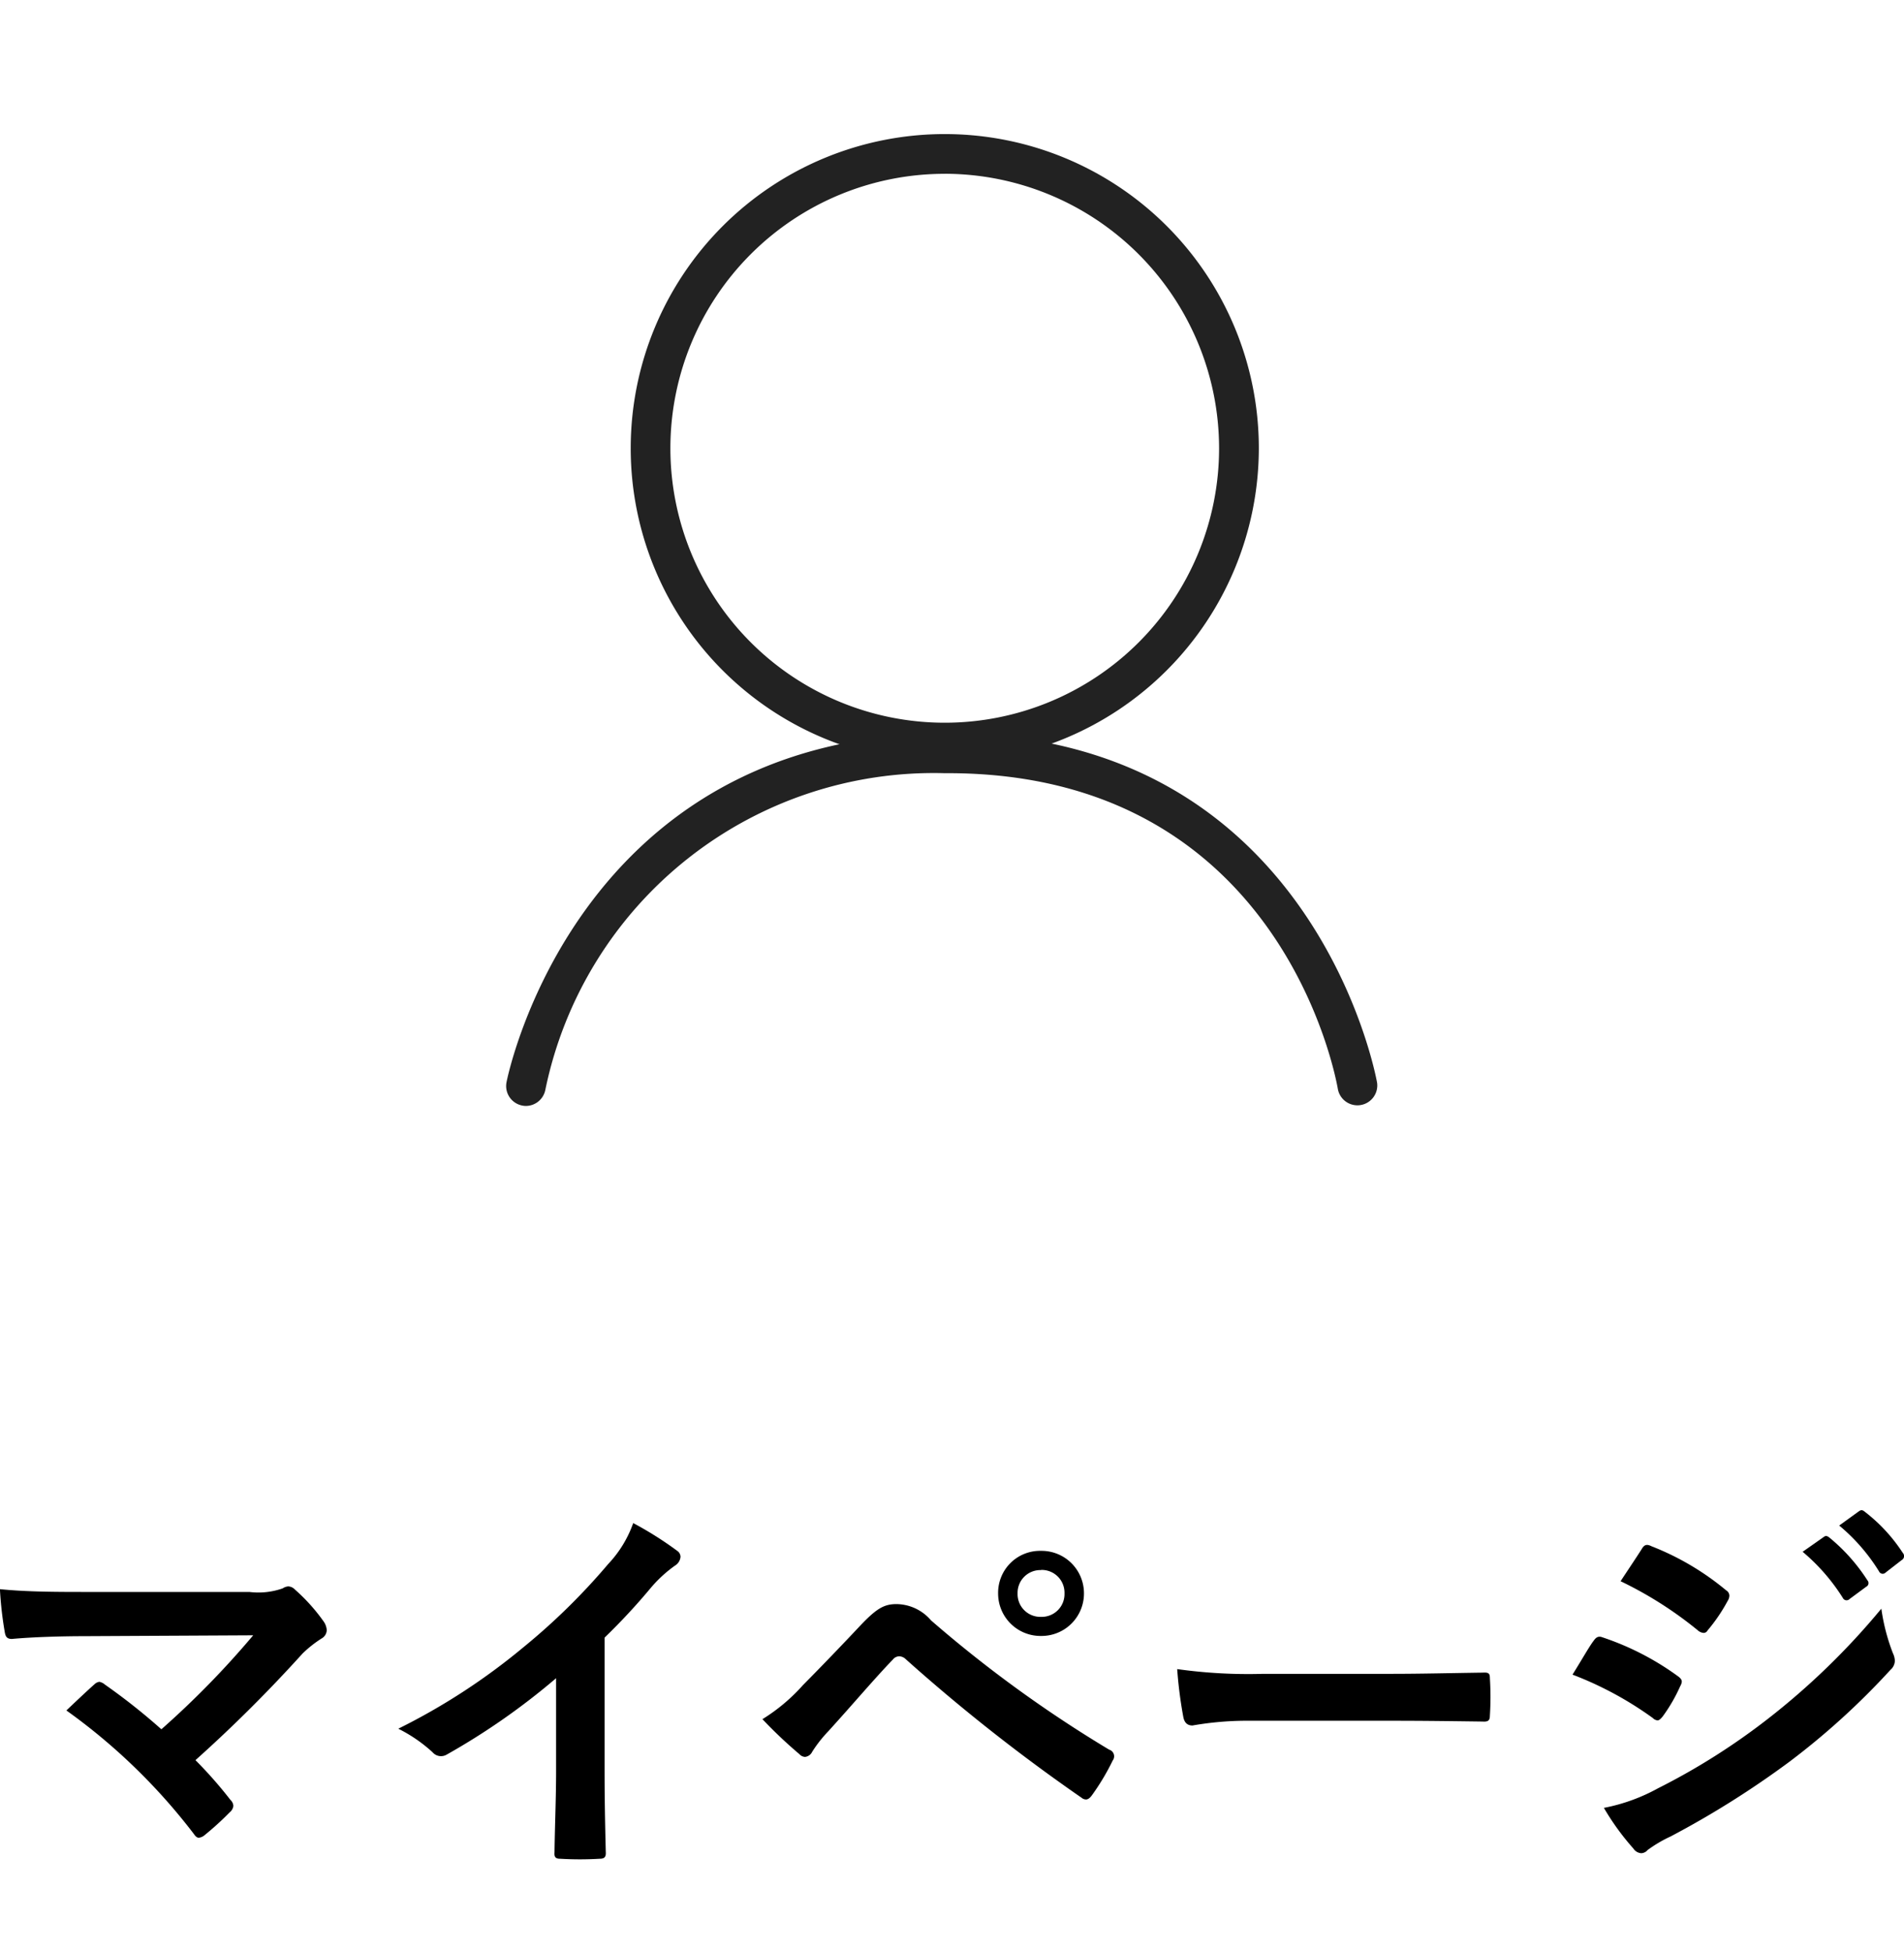
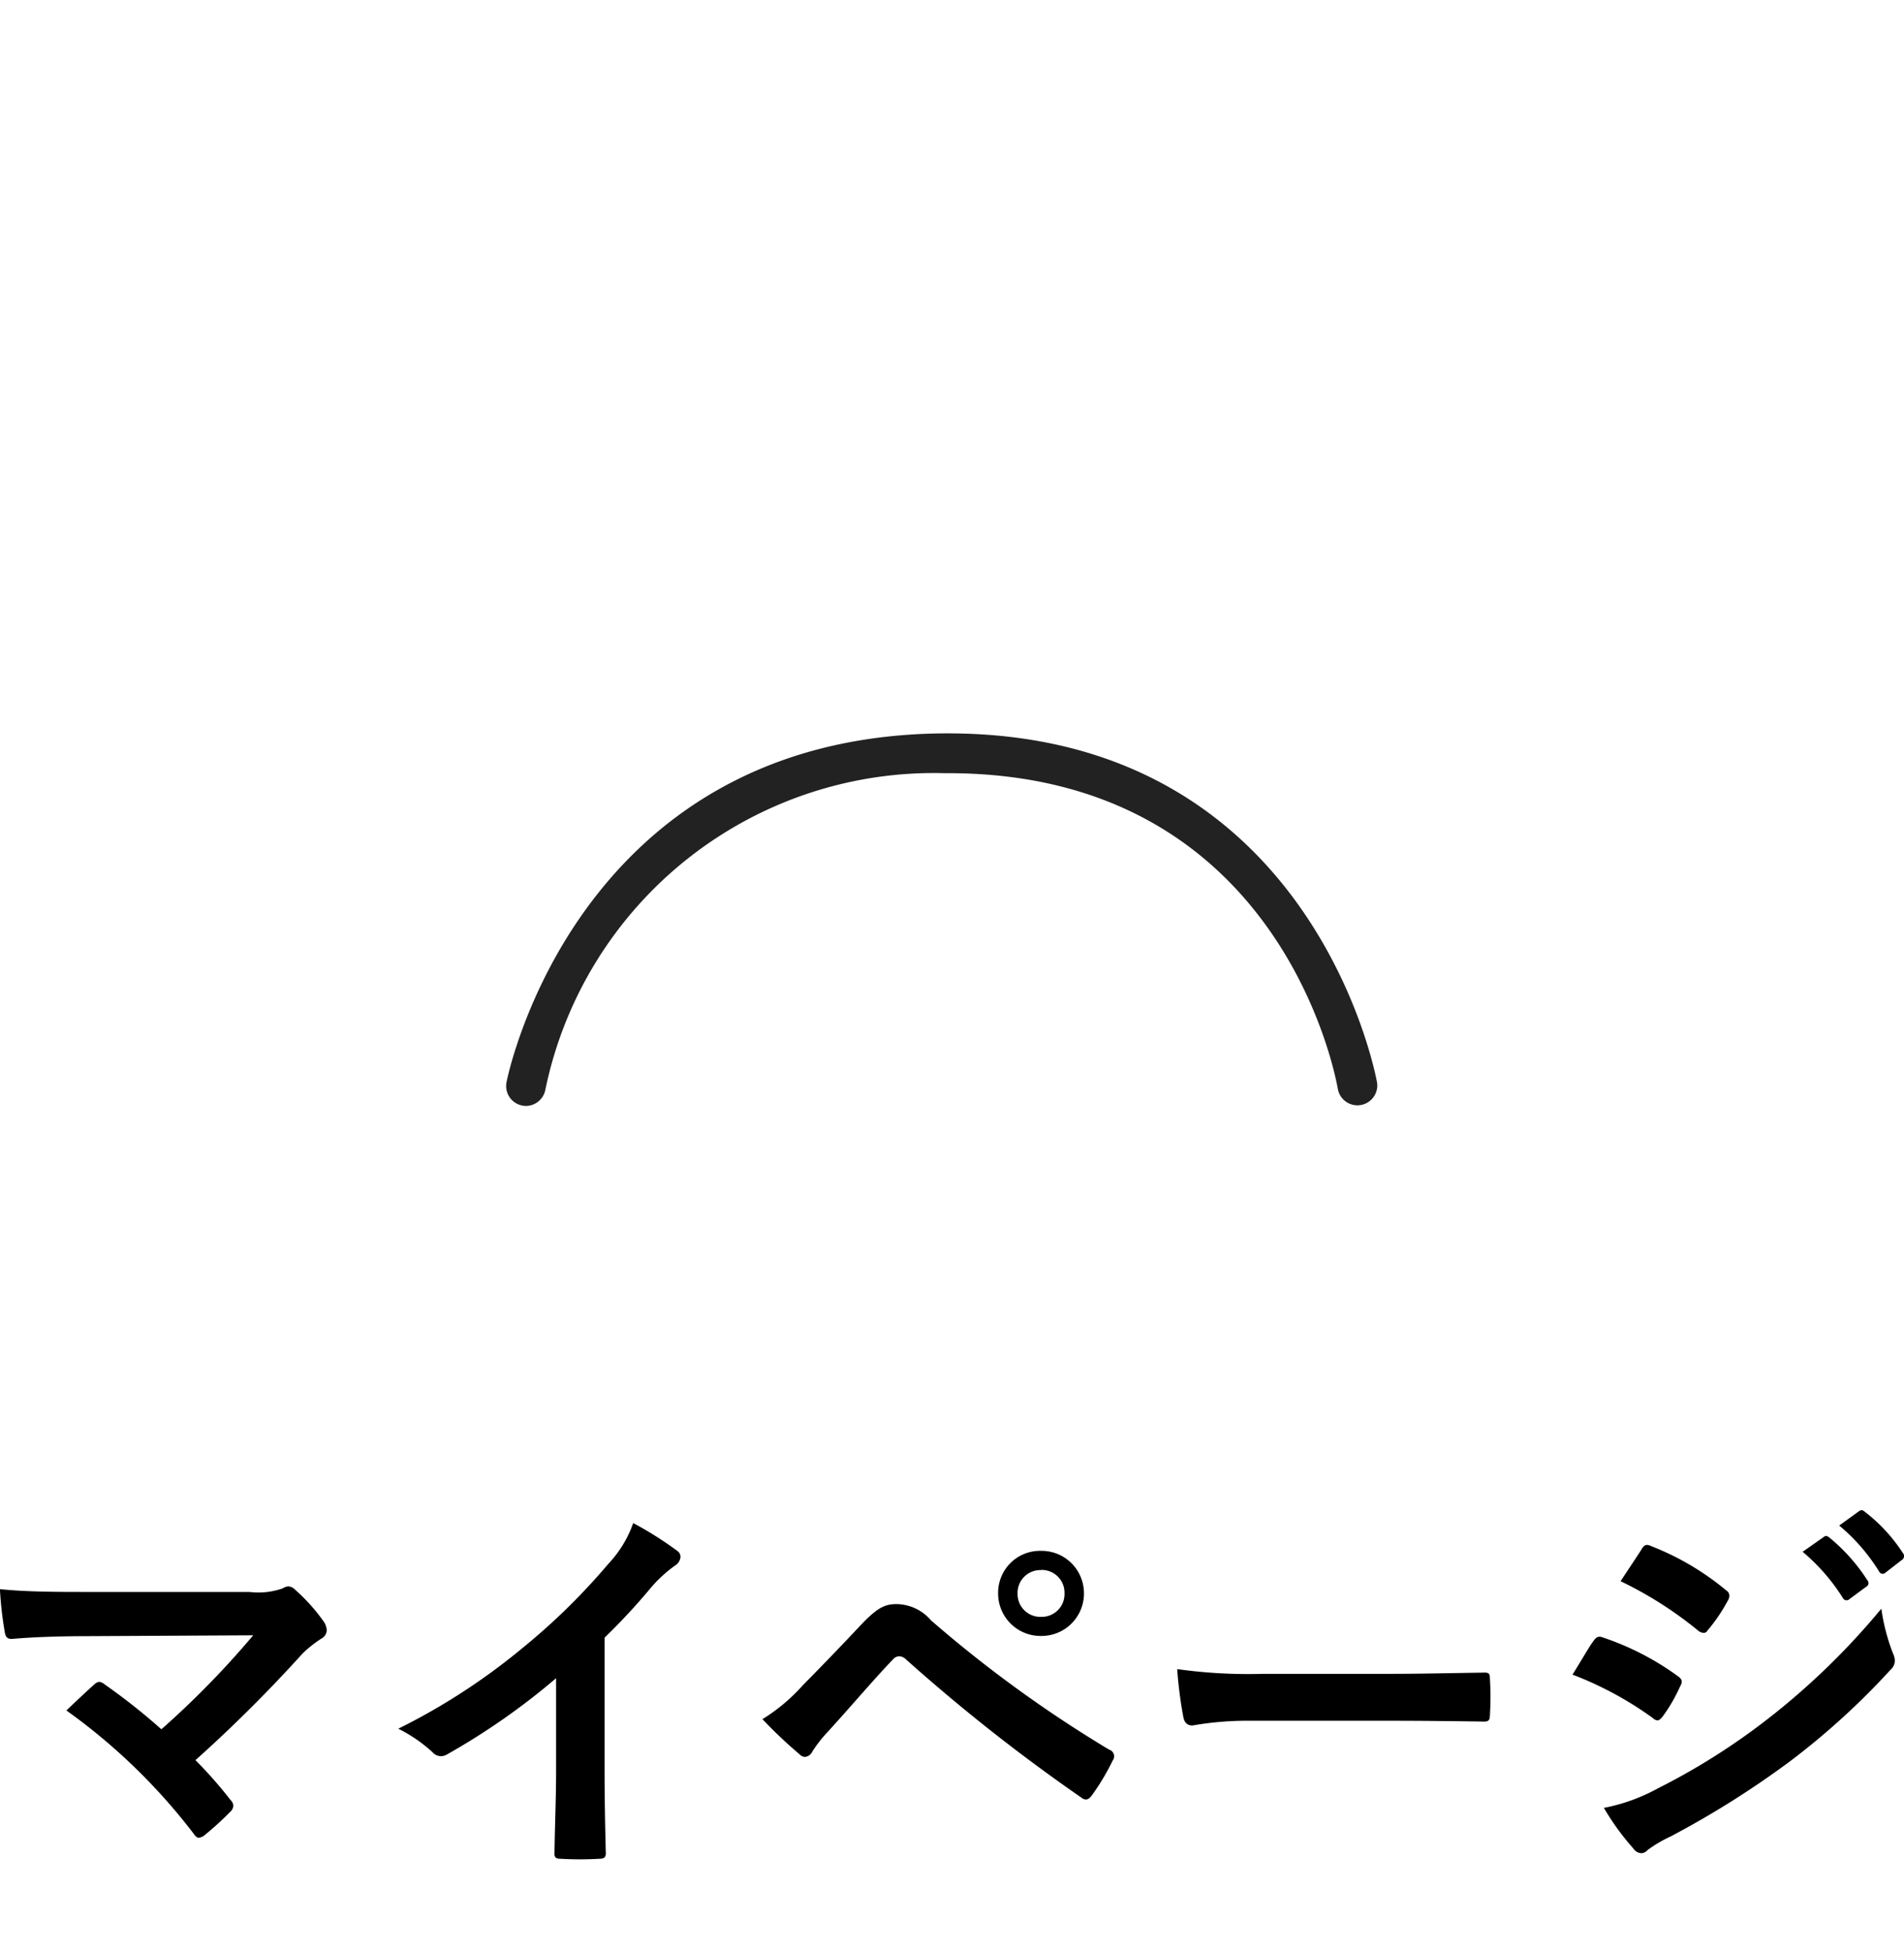
<svg xmlns="http://www.w3.org/2000/svg" width="52.69" height="54" viewBox="0 0 52.69 54">
  <g id="グループ_2041" data-name="グループ 2041" transform="translate(-222 -66)">
    <g id="グループ_2038" data-name="グループ 2038" transform="translate(-0.412)">
      <g id="グループ_1915" data-name="グループ 1915" transform="translate(234.568 -6.409)">
        <g id="楕円形_309" data-name="楕円形 309" transform="translate(5.297 76.116)">
-           <path id="パス_1412" data-name="パス 1412" d="M13.989,93.5a8.691,8.691,0,1,1,8.692-8.691A8.7,8.7,0,0,1,13.989,93.5Zm0-16.283a7.592,7.592,0,1,0,7.592,7.592A7.6,7.6,0,0,0,13.989,77.216Z" transform="translate(-5.298 -76.116)" fill="#222" />
-         </g>
+           </g>
        <path id="パス_1413" data-name="パス 1413" d="M2.4,103.006a.5.5,0,0,1-.1-.01.55.55,0,0,1-.44-.641c.017-.095,1.9-9.589,12.117-9.655h.1c10.143,0,11.86,9.569,11.876,9.666a.55.55,0,0,1-1.084.183c-.061-.359-1.595-8.748-10.791-8.748h-.1a10.974,10.974,0,0,0-11.042,8.757A.552.552,0,0,1,2.4,103.006Z" transform="translate(0 -0.004)" fill="#222" />
      </g>
      <rect id="長方形_1856" data-name="長方形 1856" width="16" height="54" transform="translate(240 66)" fill="none" opacity="0.664" />
    </g>
    <path id="パス_1461" data-name="パス 1461" d="M3.421-6.963c-.759,0-1.65,0-2.4-.077a10.133,10.133,0,0,0,.132,1.177c.022.132.055.2.2.2.594-.055,1.408-.077,2.046-.077L8.03-5.764a24.656,24.656,0,0,1-2.541,2.6A17.186,17.186,0,0,0,3.927-4.4a.331.331,0,0,0-.154-.077.232.232,0,0,0-.121.055c-.2.176-.572.528-.792.737A16.489,16.489,0,0,1,6.391-.264q.066.1.132.1A.293.293,0,0,0,6.666-.22a8.086,8.086,0,0,0,.715-.649.265.265,0,0,0,.1-.176A.249.249,0,0,0,7.4-1.21a11.722,11.722,0,0,0-.968-1.1A39.327,39.327,0,0,0,9.394-5.258a3.272,3.272,0,0,1,.528-.418.273.273,0,0,0,.143-.231.467.467,0,0,0-.088-.242,5.073,5.073,0,0,0-.792-.88A.271.271,0,0,0,9-7.117a.328.328,0,0,0-.154.055,2.023,2.023,0,0,1-.913.1ZM17.754-5.7a17.412,17.412,0,0,0,1.287-1.386,3.624,3.624,0,0,1,.66-.605.315.315,0,0,0,.154-.242.2.2,0,0,0-.088-.165,9.786,9.786,0,0,0-1.221-.77,3.188,3.188,0,0,1-.693,1.133,17.847,17.847,0,0,1-2.343,2.3,17.658,17.658,0,0,1-3.465,2.255,4.117,4.117,0,0,1,.946.649.307.307,0,0,0,.231.11.31.31,0,0,0,.165-.044,19.03,19.03,0,0,0,3.025-2.112v2.563c0,.748-.033,1.463-.044,2.255-.011.132.033.176.154.176a9.175,9.175,0,0,0,1.1,0c.121,0,.176-.044.165-.187-.022-.88-.033-1.529-.033-2.288Zm4.367,2.255a12.648,12.648,0,0,0,1.023.968A.227.227,0,0,0,23.3-2.4a.25.25,0,0,0,.2-.143,3.608,3.608,0,0,1,.44-.561c.759-.836,1.254-1.43,1.793-1.991a.23.23,0,0,1,.176-.088.272.272,0,0,1,.176.077,49.838,49.838,0,0,0,4.873,3.839.183.183,0,0,0,.121.044c.055,0,.11-.044.165-.121a6.446,6.446,0,0,0,.572-.957.192.192,0,0,0-.1-.3,34.934,34.934,0,0,1-4.928-3.575,1.273,1.273,0,0,0-.957-.451c-.341,0-.55.121-.99.583-.517.55-1.056,1.111-1.6,1.661A5.065,5.065,0,0,1,22.121-3.443ZM29.832-8.1a1.16,1.16,0,0,0-1.188,1.177,1.174,1.174,0,0,0,1.188,1.177A1.174,1.174,0,0,0,31.02-6.919,1.174,1.174,0,0,0,29.832-8.1Zm0,.528a.63.63,0,0,1,.649.649.63.63,0,0,1-.649.649.63.63,0,0,1-.649-.649A.63.63,0,0,1,29.832-7.568ZM39.6-3.4c.814,0,1.628.011,2.453.022.154.011.2-.033.2-.165a8.107,8.107,0,0,0,0-1.034c0-.132-.033-.165-.2-.154-.847.011-1.694.033-2.53.033H35.981A14.132,14.132,0,0,1,33.6-4.829,11.939,11.939,0,0,0,33.77-3.5c.033.165.121.231.253.231A8.8,8.8,0,0,1,35.64-3.4Zm4.939-1.276a9.645,9.645,0,0,1,2.222,1.2.213.213,0,0,0,.132.066c.044,0,.088-.044.143-.11a4.479,4.479,0,0,0,.484-.836.326.326,0,0,0,.044-.121c0-.066-.044-.11-.121-.165A7.634,7.634,0,0,0,45.331-5.72c-.1-.022-.154.033-.209.11C44.99-5.434,44.814-5.115,44.539-4.675ZM45.87-7.26A10.639,10.639,0,0,1,48-5.907a.283.283,0,0,0,.165.077.122.122,0,0,0,.11-.066,4.708,4.708,0,0,0,.561-.825.266.266,0,0,0,.044-.143.174.174,0,0,0-.088-.143,7.478,7.478,0,0,0-2.068-1.221c-.132-.066-.2-.044-.275.088C46.266-7.854,46.057-7.546,45.87-7.26ZM45.408-.99A6.947,6.947,0,0,0,46.222.132a.283.283,0,0,0,.22.132.244.244,0,0,0,.176-.088A3.614,3.614,0,0,1,47.256-.2a25.538,25.538,0,0,0,3.289-2.068,20.494,20.494,0,0,0,2.794-2.541.342.342,0,0,0,.121-.253.538.538,0,0,0-.055-.209A5.494,5.494,0,0,1,53.086-6.5a20.017,20.017,0,0,1-3.168,3.069,18.426,18.426,0,0,1-3.014,1.9A5.086,5.086,0,0,1,45.408-.99Zm5.5-7.084A5.458,5.458,0,0,1,52.019-6.8a.115.115,0,0,0,.187.033l.462-.341a.111.111,0,0,0,.033-.176,5.063,5.063,0,0,0-1.045-1.177c-.066-.055-.11-.066-.165-.022ZM51.92-8.8a5.2,5.2,0,0,1,1.1,1.265.113.113,0,0,0,.187.033l.44-.341a.127.127,0,0,0,.033-.2,4.594,4.594,0,0,0-1.045-1.133c-.066-.055-.1-.066-.165-.022Z" transform="translate(220.977 117)" />
  </g>
</svg>